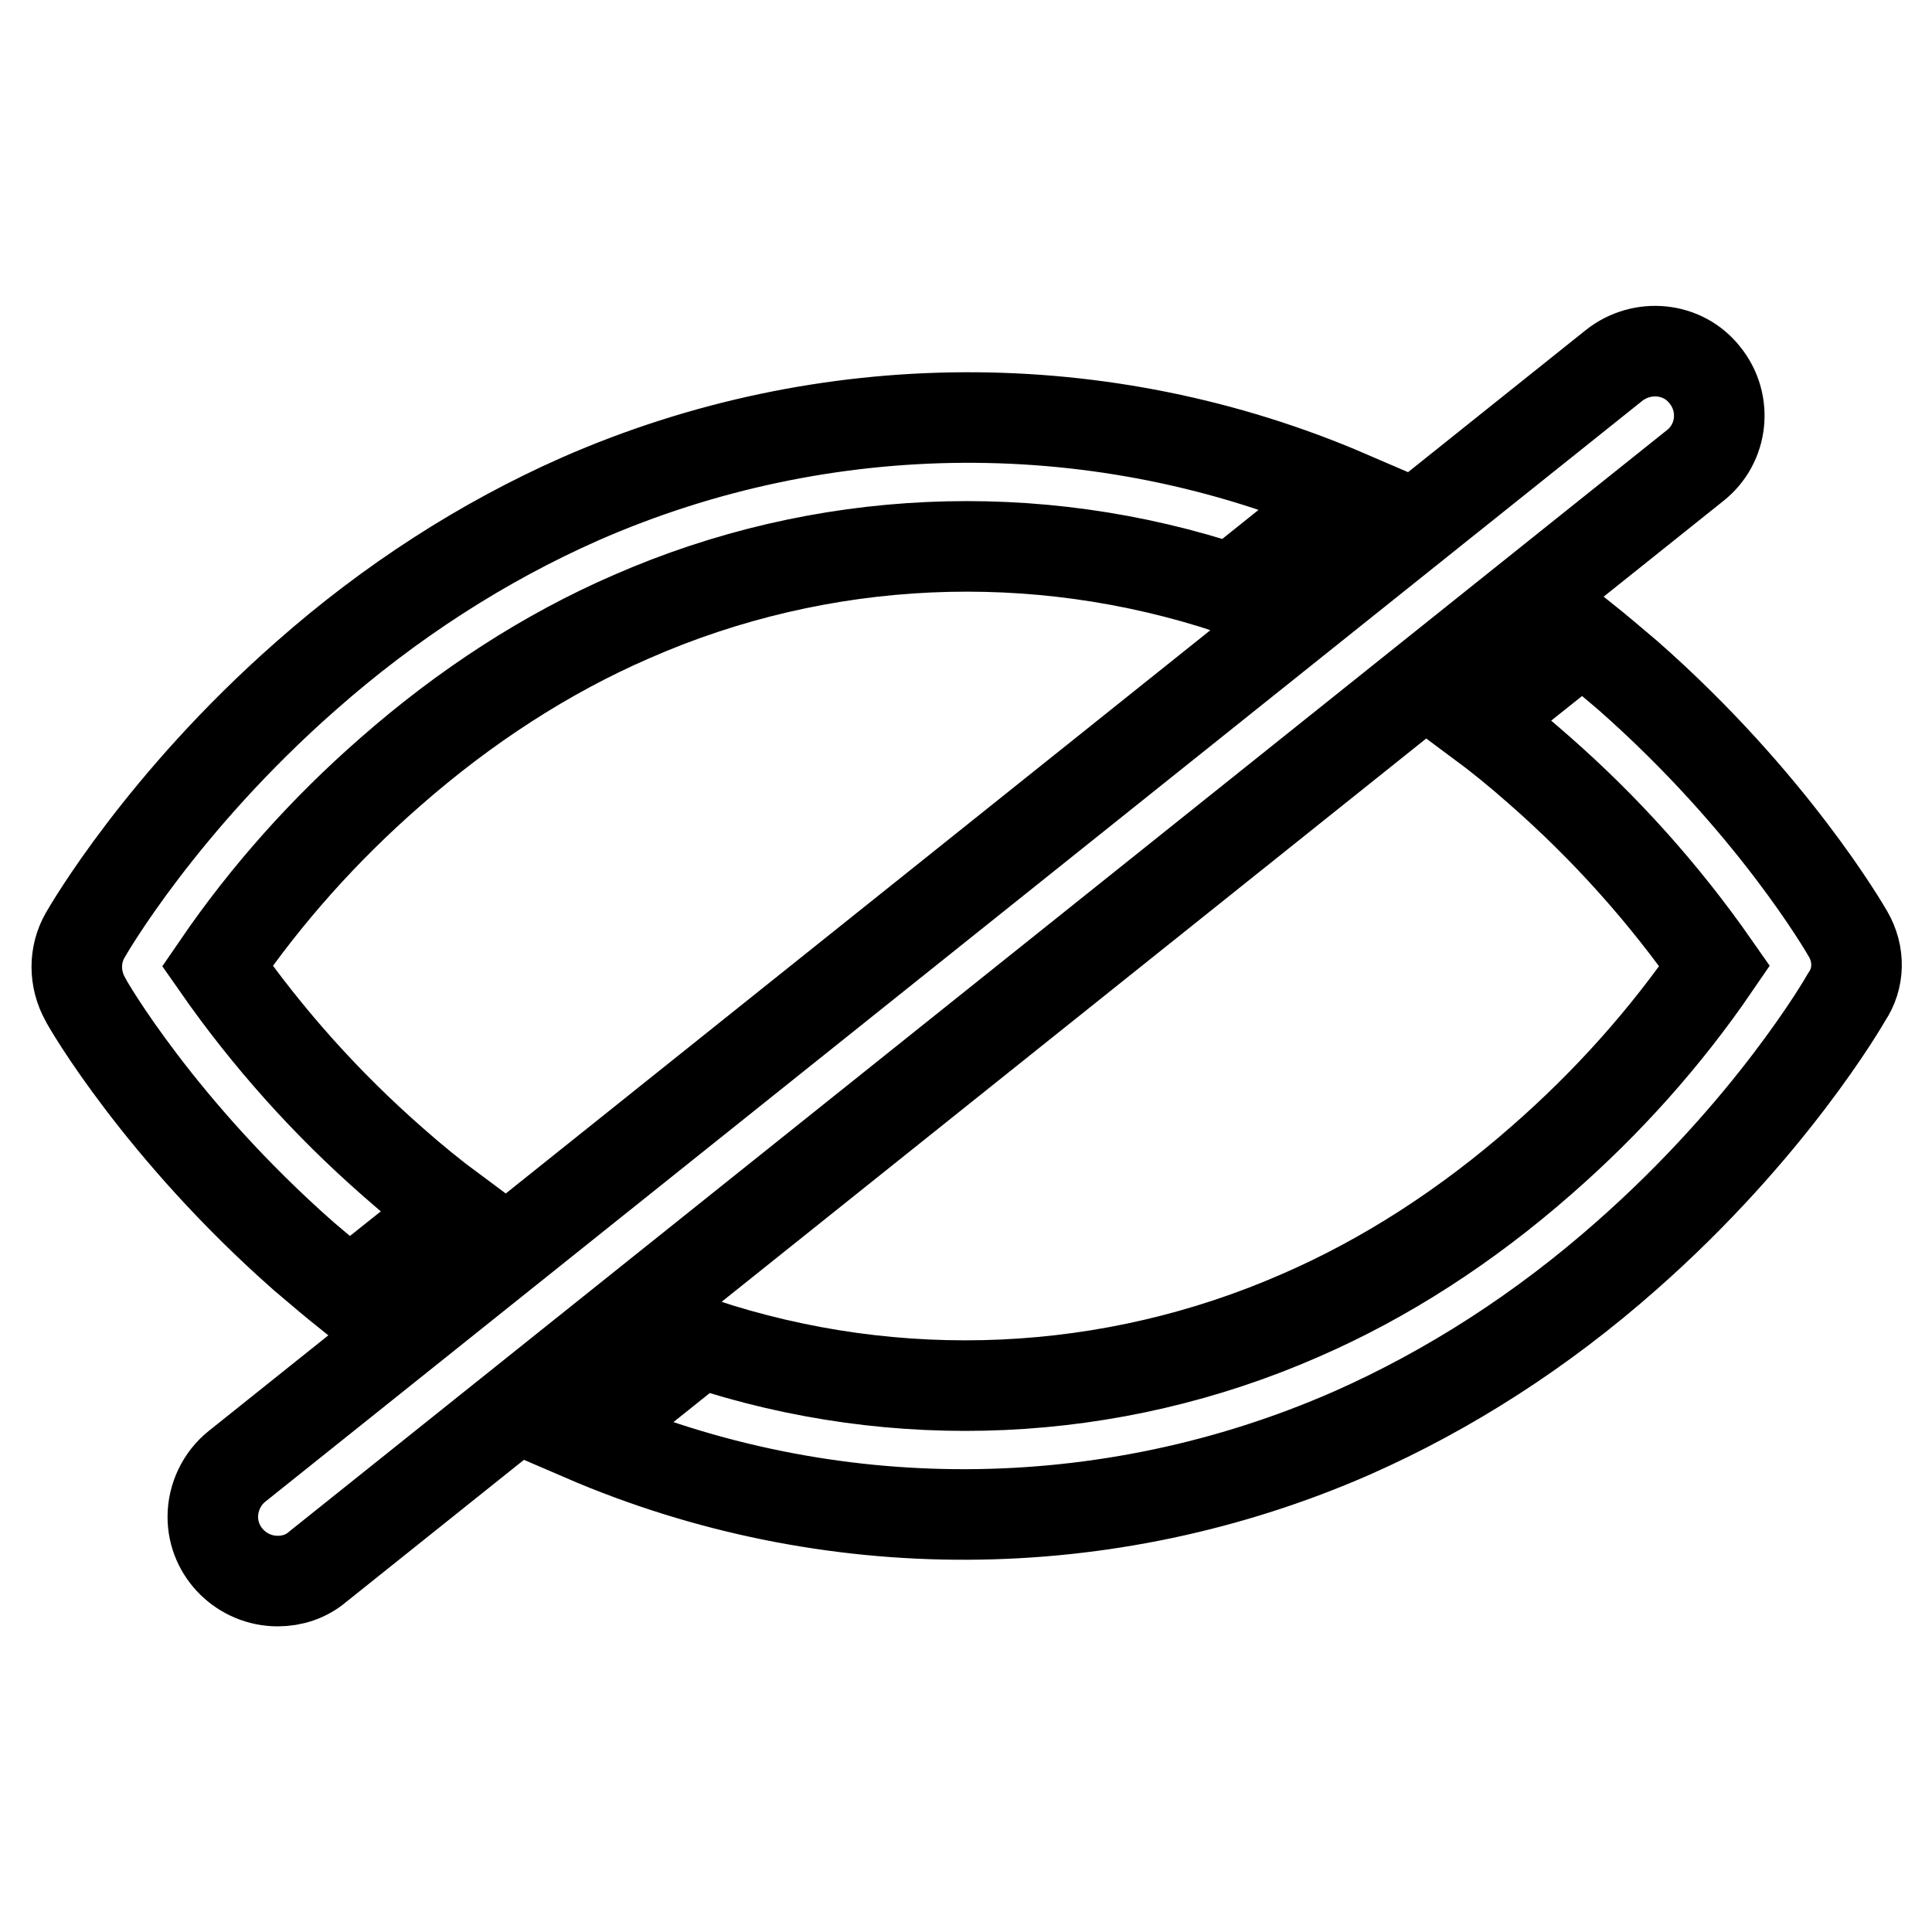
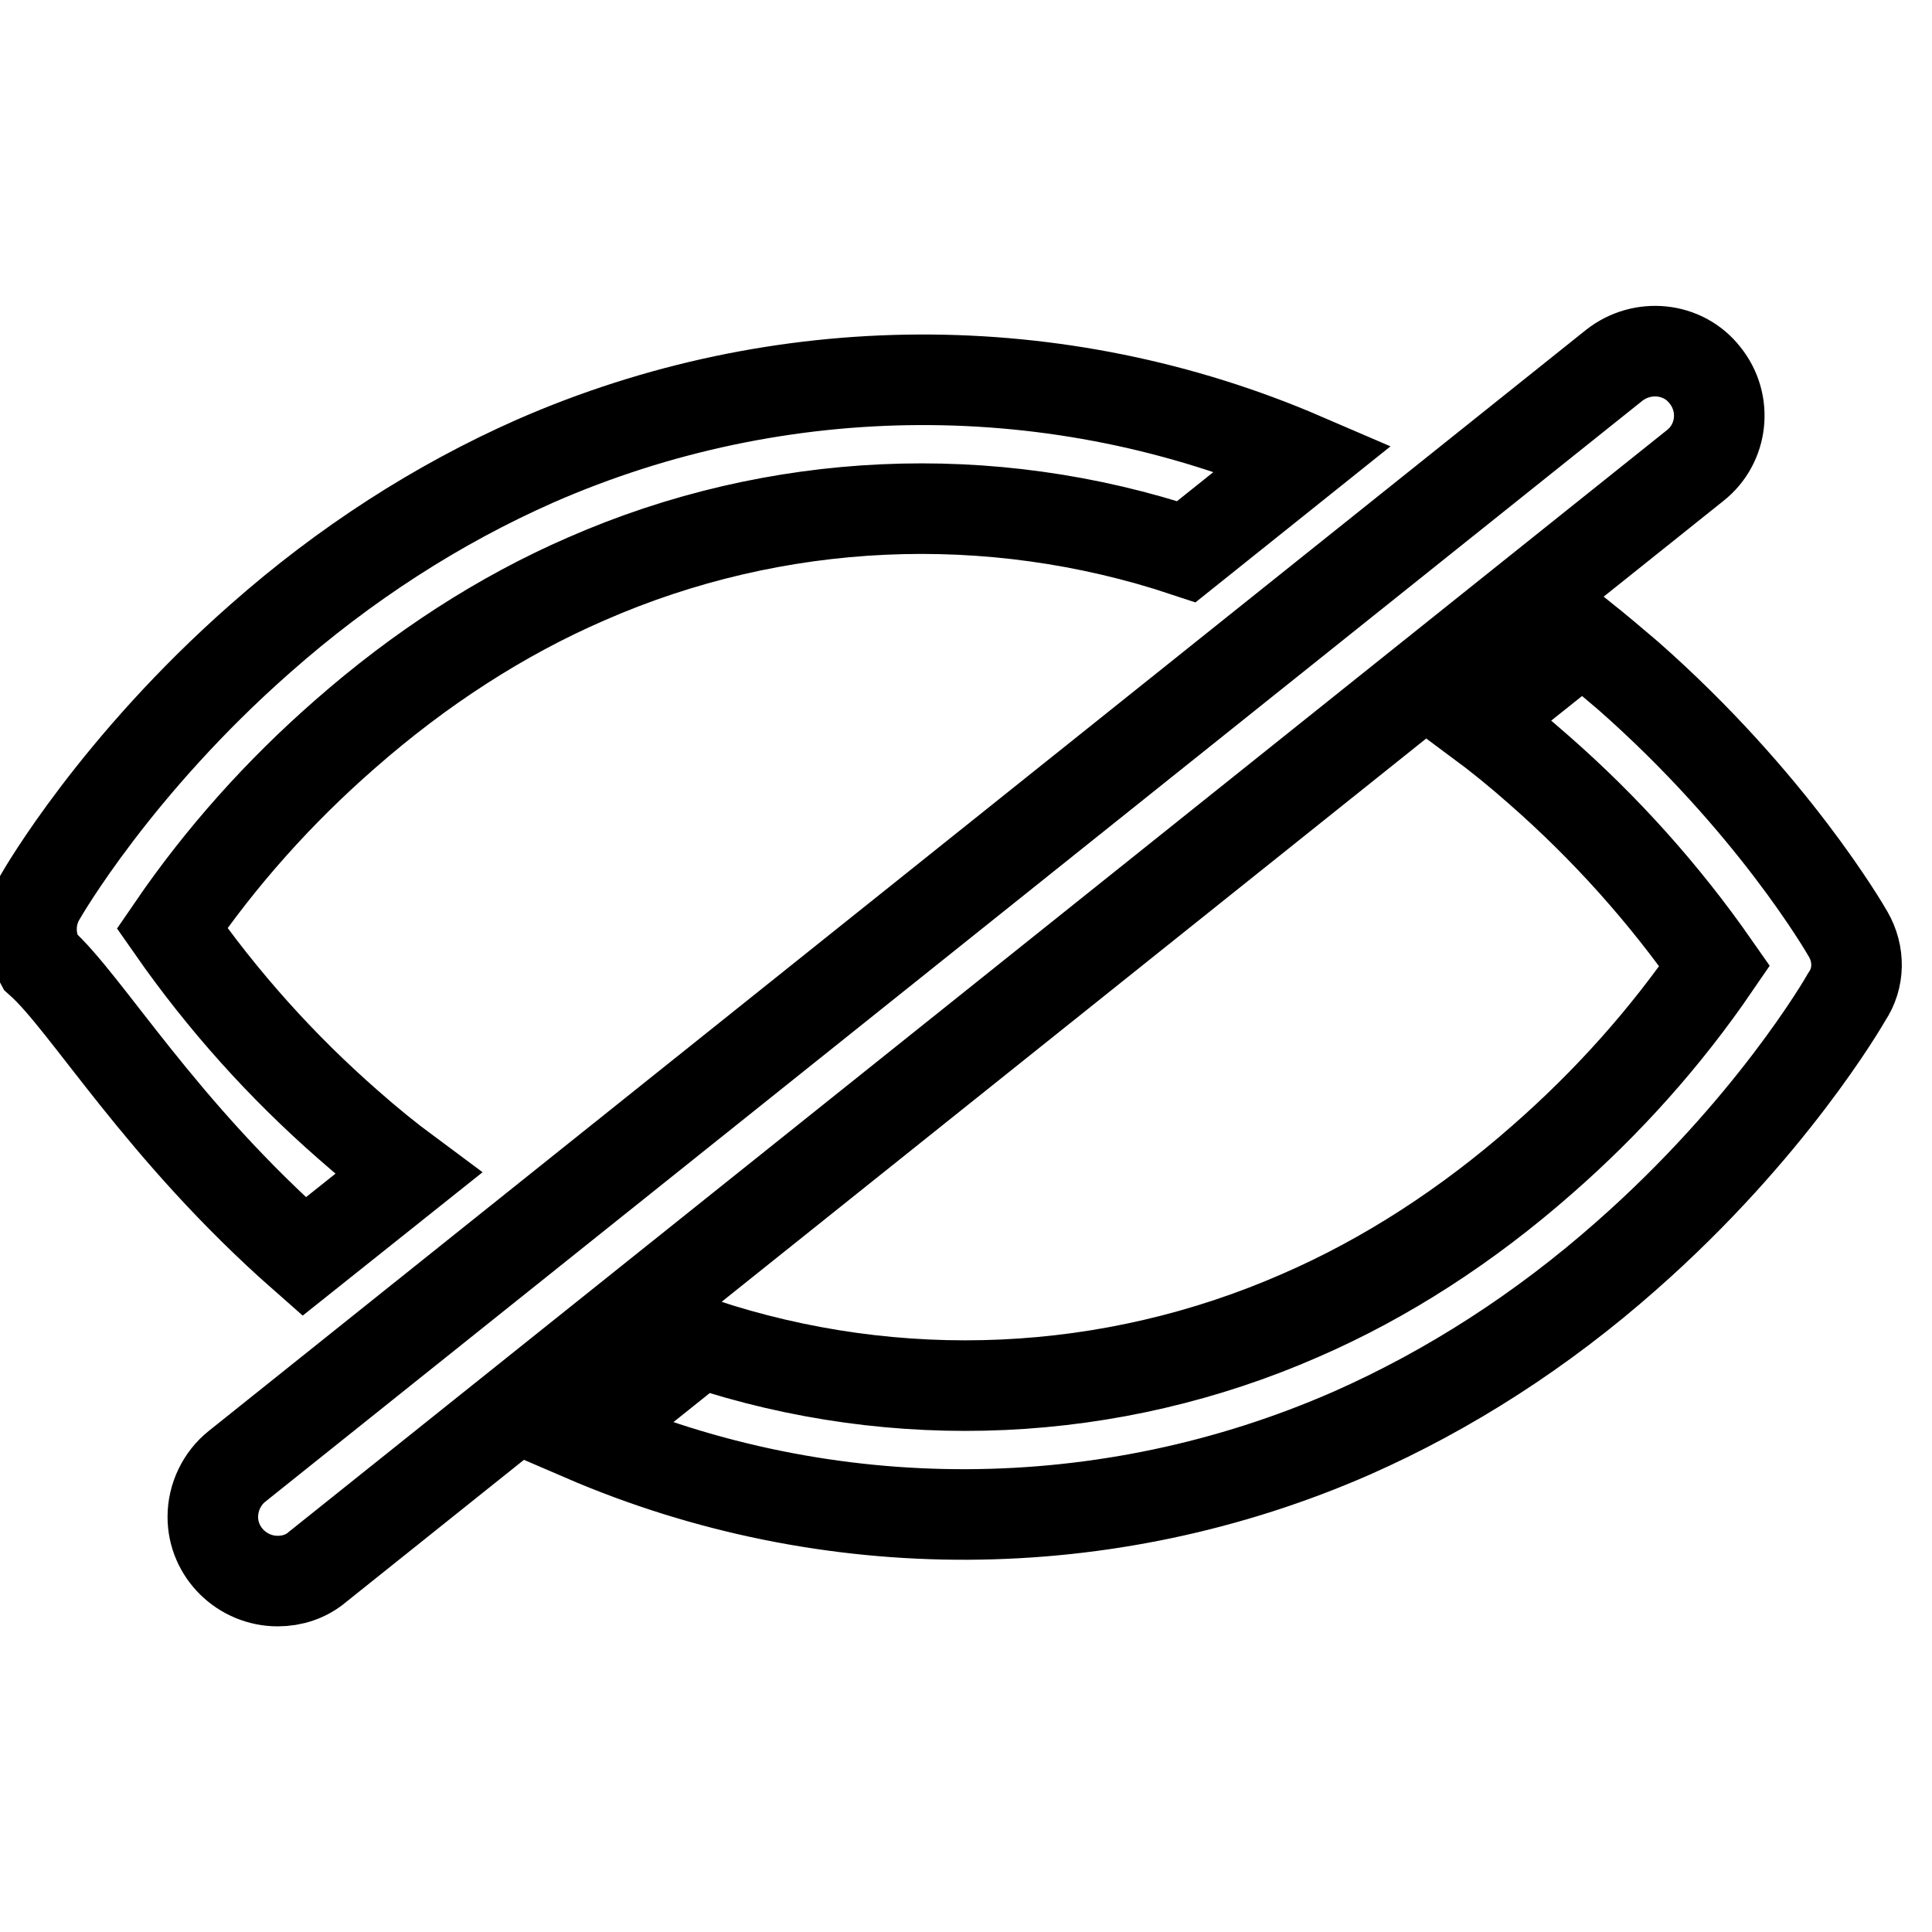
<svg xmlns="http://www.w3.org/2000/svg" version="1.1" x="0px" y="0px" viewBox="0 0 256 256" enable-background="new 0 0 256 256" xml:space="preserve">
  <g>
-     <path stroke-width="12" fill-opacity="0" stroke="#000000" d="M40.3,166.5c2,1.7,4,3.4,6,5l13.8-11c-2.7-2-5.4-4.2-8-6.5c-8.8-7.7-16.6-16.4-23.3-26 c6.5-9.5,14.2-18.1,22.9-25.7c9.9-8.7,20.7-15.7,32-20.6c25.1-11,53.4-12.3,79.5-3.6l15.5-12.4c-32.5-14-69.4-13.8-101.8,0.4 c-12.9,5.7-25.2,13.6-36.4,23.5c-19.1,16.8-28.8,33.6-29.2,34.3c-1.5,2.6-1.5,5.8,0,8.5C11.5,132.9,21.2,149.7,40.3,166.5z  M244.9,123.8c-0.4-0.7-10.1-17.5-29.2-34.3c-2-1.7-4-3.4-6-5l-13.8,11c2.7,2,5.4,4.2,8,6.5c8.8,7.7,16.6,16.4,23.3,26 c-6.5,9.5-14.2,18.1-22.9,25.7c-9.9,8.7-20.7,15.7-32,20.6c-25.1,11-53.4,12.3-79.5,3.6l-15.5,12.4c32.5,14,69.4,13.8,101.8-0.4 c12.9-5.7,25.2-13.6,36.4-23.5c19.1-16.8,28.8-33.6,29.2-34.3C246.4,129.6,246.4,126.4,244.9,123.8L244.9,123.8z M36.8,209.5 c-4.7,0-8.6-3.8-8.6-8.5c0-2.6,1.2-5.1,3.2-6.7L213.9,48.4c3.7-2.9,9.1-2.4,12,1.3c3,3.7,2.4,9.1-1.3,12L42.1,207.6 C40.6,208.9,38.7,209.5,36.8,209.5z" />
+     <path stroke-width="12" fill-opacity="0" stroke="#000000" d="M40.3,166.5l13.8-11c-2.7-2-5.4-4.2-8-6.5c-8.8-7.7-16.6-16.4-23.3-26 c6.5-9.5,14.2-18.1,22.9-25.7c9.9-8.7,20.7-15.7,32-20.6c25.1-11,53.4-12.3,79.5-3.6l15.5-12.4c-32.5-14-69.4-13.8-101.8,0.4 c-12.9,5.7-25.2,13.6-36.4,23.5c-19.1,16.8-28.8,33.6-29.2,34.3c-1.5,2.6-1.5,5.8,0,8.5C11.5,132.9,21.2,149.7,40.3,166.5z  M244.9,123.8c-0.4-0.7-10.1-17.5-29.2-34.3c-2-1.7-4-3.4-6-5l-13.8,11c2.7,2,5.4,4.2,8,6.5c8.8,7.7,16.6,16.4,23.3,26 c-6.5,9.5-14.2,18.1-22.9,25.7c-9.9,8.7-20.7,15.7-32,20.6c-25.1,11-53.4,12.3-79.5,3.6l-15.5,12.4c32.5,14,69.4,13.8,101.8-0.4 c12.9-5.7,25.2-13.6,36.4-23.5c19.1-16.8,28.8-33.6,29.2-34.3C246.4,129.6,246.4,126.4,244.9,123.8L244.9,123.8z M36.8,209.5 c-4.7,0-8.6-3.8-8.6-8.5c0-2.6,1.2-5.1,3.2-6.7L213.9,48.4c3.7-2.9,9.1-2.4,12,1.3c3,3.7,2.4,9.1-1.3,12L42.1,207.6 C40.6,208.9,38.7,209.5,36.8,209.5z" />
  </g>
</svg>